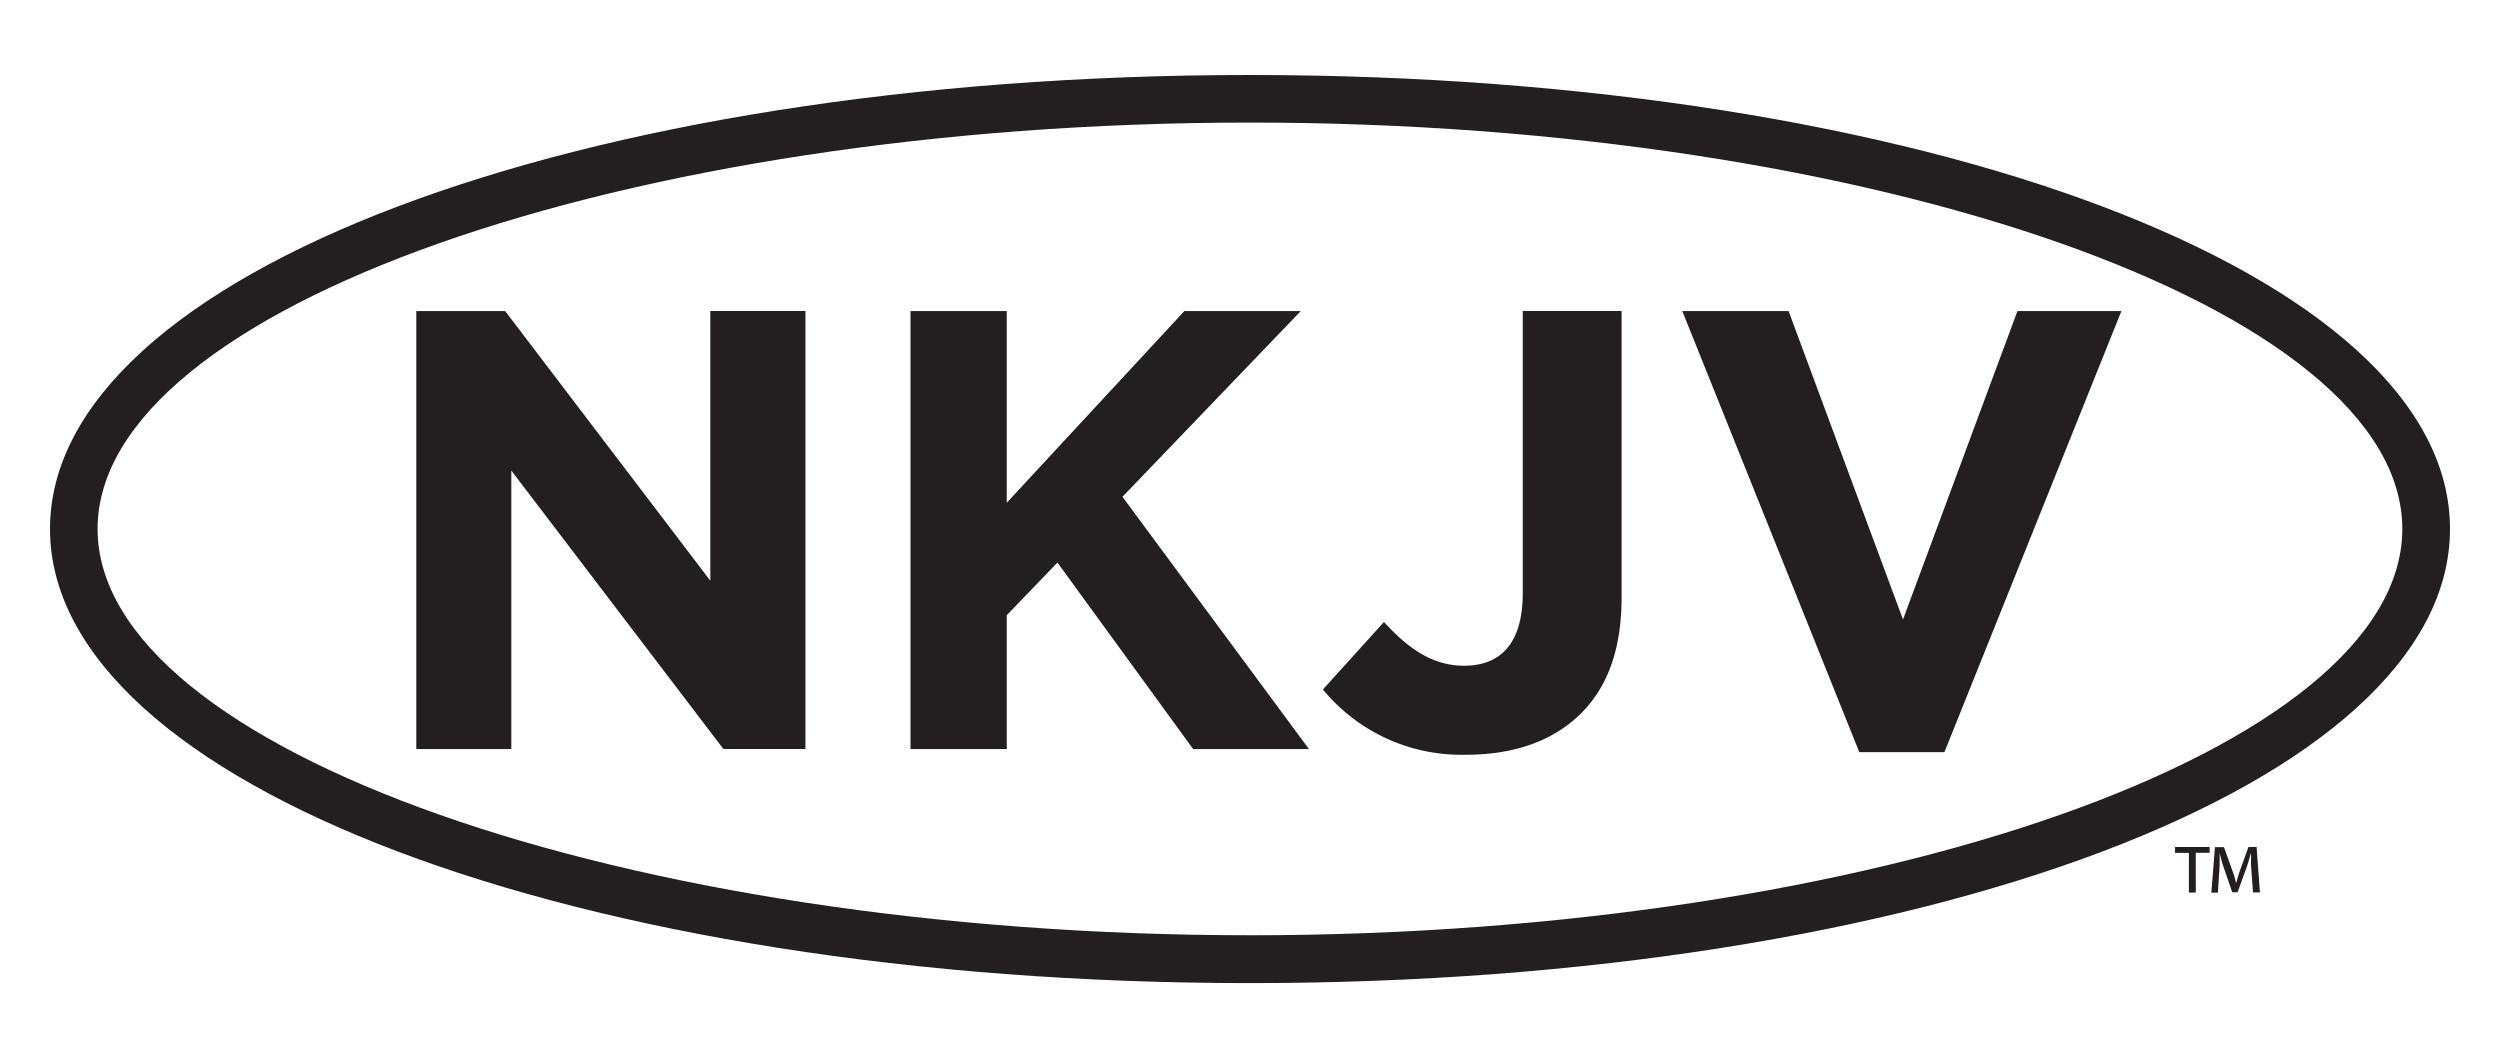
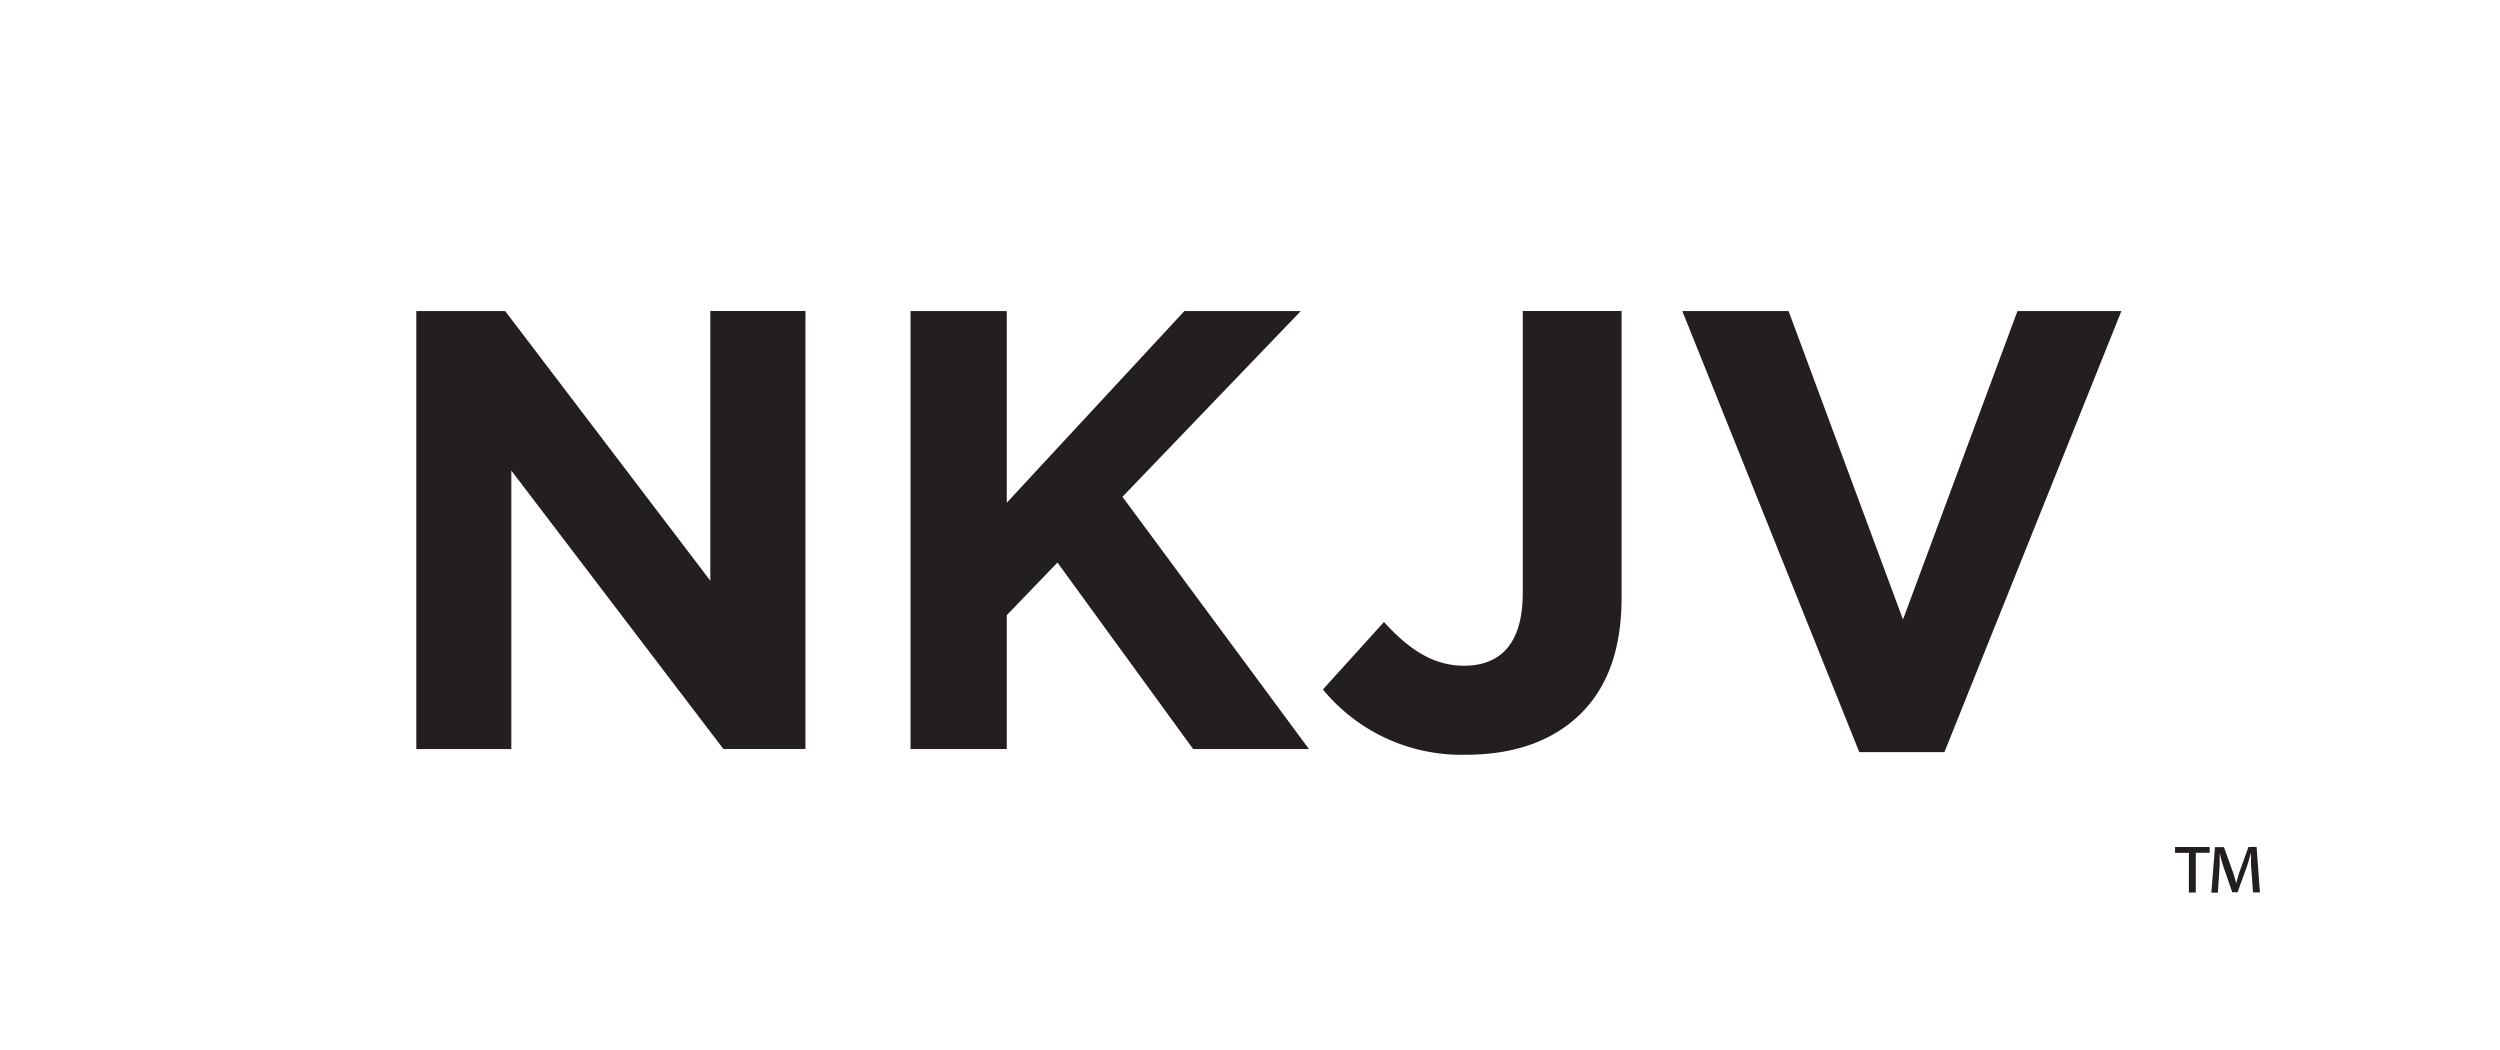
<svg xmlns="http://www.w3.org/2000/svg" width="100" height="42" fill="none">
-   <path fill="#231F20" d="M50 3C23.083 3 2 10.974 2 21.157s21.083 18.167 48 18.167 48-7.979 48-18.167S76.917 3 50 3m0 34.41c-24.989 0-46.097-7.439-46.097-16.253S25.011 4.903 50 4.903s46.092 7.445 46.092 16.254S74.984 37.411 50 37.411" />
  <path fill="#231F20" d="m28.412 23.228-8.206-10.786h-3.554v17.52h3.801V18.823l8.483 11.137h3.282v-17.52h-3.806zM52.032 12.442h-4.657l-7.104 7.667v-7.667h-3.85v17.52h3.85v-5.354l2.027-2.106 5.428 7.46h4.632l-7.46-10.09zM60.91 23.723c0 2.031-.9 2.906-2.348 2.906-1.231 0-2.205-.652-3.203-1.75l-2.443 2.7a7.17 7.17 0 0 0 5.74 2.61c1.903 0 3.46-.55 4.558-1.627 1.097-1.078 1.65-2.605 1.65-4.671V12.44H60.91zM76.12 24.78l-4.577-12.338h-4.251l7.079 17.643h3.406l7.079-17.643h-4.158zM87.002 34.114h.554V35.7h.276v-1.587h.554v-.233h-1.384zM89.937 33.881l-.356.99c-.044.133-.089.296-.133.459-.045-.163-.084-.322-.134-.455l-.356-.989h-.36l-.144 1.82h.262l.07-1.093v-.494c.039.168.083.35.133.494l.37 1.078h.213l.38-1.048c.055-.168.11-.361.159-.534v.494l.079 1.093h.277l-.134-1.82z" />
</svg>